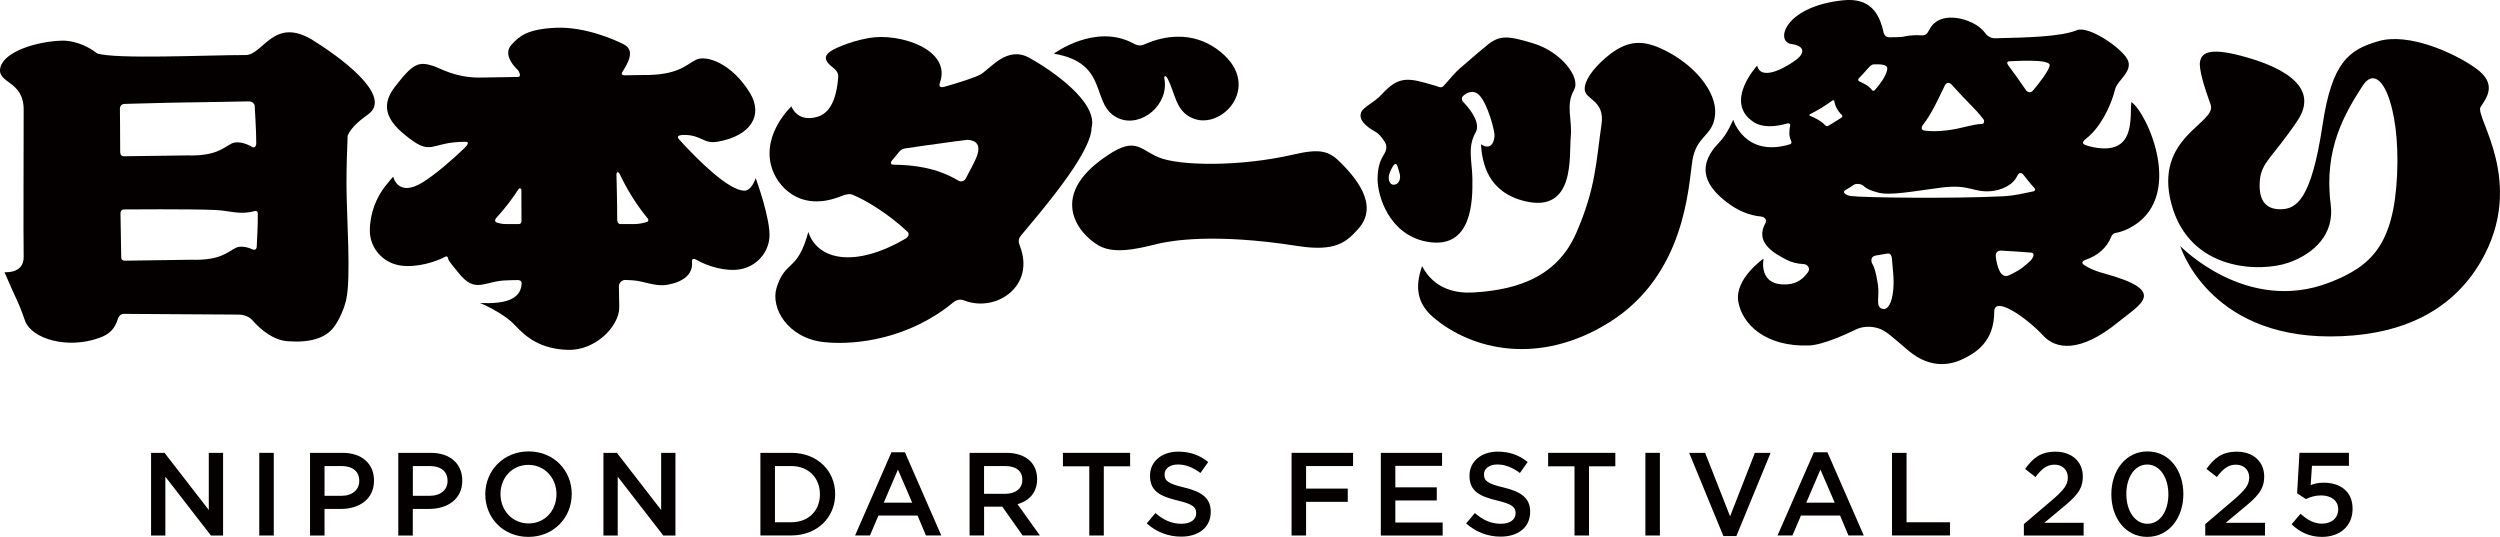
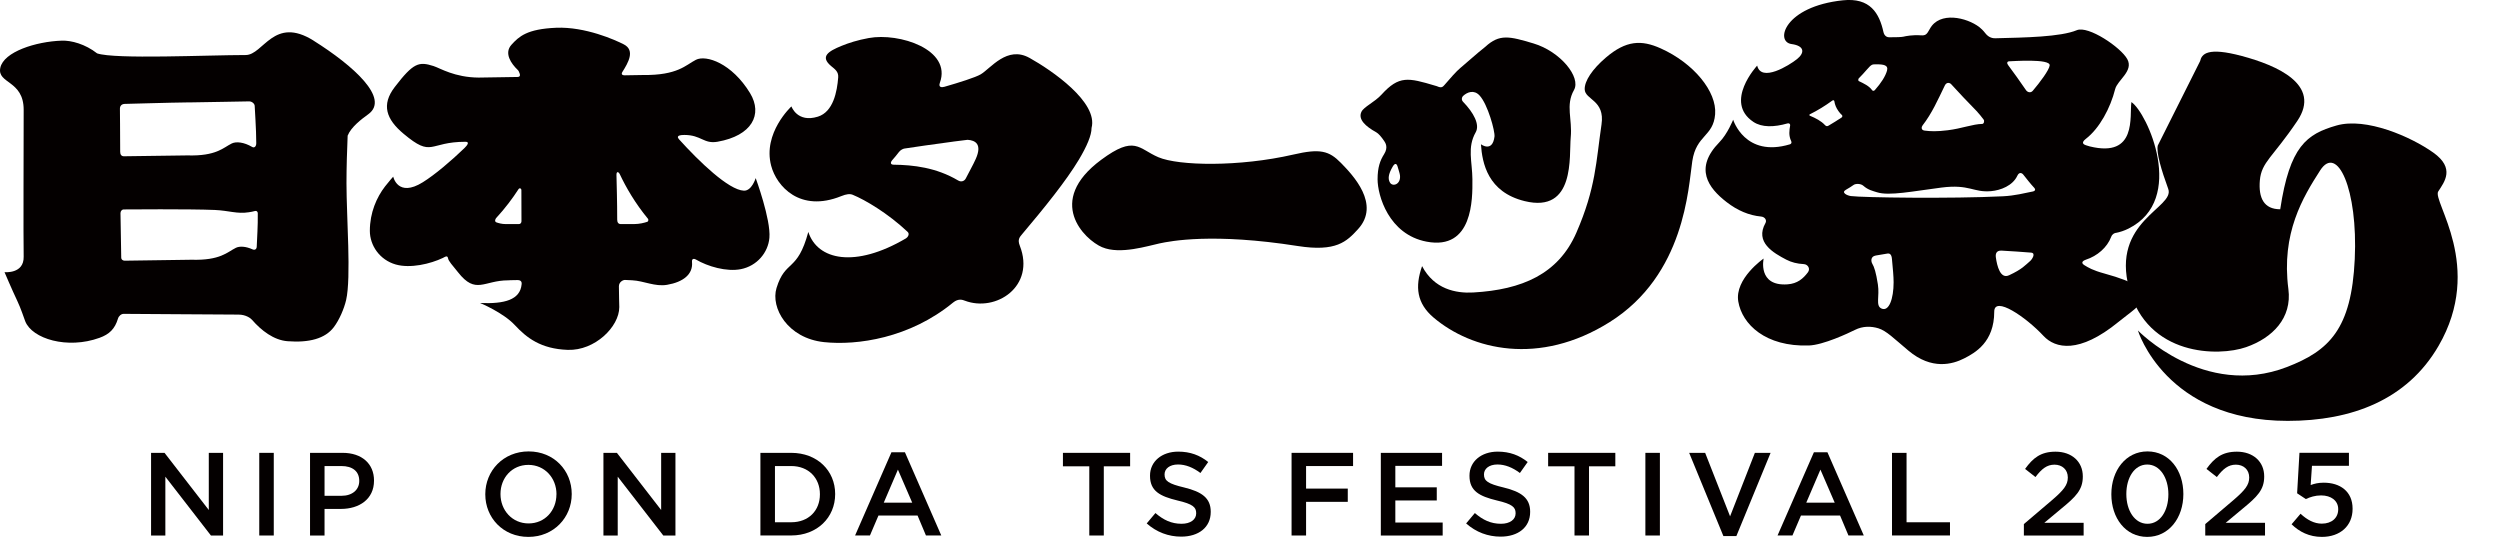
<svg xmlns="http://www.w3.org/2000/svg" id="_レイヤー_2" data-name="レイヤー_2" viewBox="0 0 575.58 123.61">
  <defs>
    <style>
      .cls-1 {
        fill: #040000;
      }
    </style>
  </defs>
  <g id="_ロゴ_x5F_黒" data-name="ロゴ_x5F_黒">
    <g>
      <g>
-         <path class="cls-1" d="M280.16,11.29c-5.88-4.2-12.29-2.97-16.32-1.22-.95.41-1.59.64-2.86-.05-8.8-4.78-18.35,2.34-18.35,2.34,13.26,2.24,8.1,12.11,15.07,14.95,5.07,2.06,11.49-3.16,10.38-9.2-.13-.7.32-.8.69-.1,1.89,3.54,1.82,7.6,5.9,9.25,6.97,2.83,16.49-8.1,5.48-15.97Z" />
        <g>
-           <path class="cls-1" d="M506.54,14.06c.37-1.62,1.66-3.3,9.63-1.16,7.97,2.13,18.38,6.56,12.75,14.93-5.63,8.37-8.26,9.45-8.63,13.7-.34,4.02.91,6.65,4.69,6.65s7.16-2.23,9.75-19.44c2.19-14.52,6.09-17.31,12.94-19.28,6.84-1.97,17.25,2.63,22.31,6.24,5.06,3.61,2.56,6.73,1.13,8.94s10.69,17.3.06,35.58c-7.25,12.47-20.06,17.24-34.72,17.24-28.18,0-34.49-20.82-34.49-20.82,0,0,15.21,15.79,34.32,8.42,9.72-3.75,14.86-8.74,15.61-24.83.75-16.08-4.03-26.58-7.97-20.43-3.94,6.15-9,14.4-7.31,27.32.87,6.64-3.63,11.24-9.75,13.37-6.3,2.2-22.69,2.13-26.91-13.46-4.22-15.59,10.59-18.62,9-22.97-1.59-4.35-2.78-8.37-2.41-9.99Z" />
+           <path class="cls-1" d="M506.54,14.06c.37-1.62,1.66-3.3,9.63-1.16,7.97,2.13,18.38,6.56,12.75,14.93-5.63,8.37-8.26,9.45-8.63,13.7-.34,4.02.91,6.65,4.69,6.65c2.19-14.52,6.09-17.31,12.94-19.28,6.84-1.97,17.25,2.63,22.31,6.24,5.06,3.61,2.56,6.73,1.13,8.94s10.69,17.3.06,35.58c-7.25,12.47-20.06,17.24-34.72,17.24-28.18,0-34.49-20.82-34.49-20.82,0,0,15.21,15.79,34.32,8.42,9.72-3.75,14.86-8.74,15.61-24.83.75-16.08-4.03-26.58-7.97-20.43-3.94,6.15-9,14.4-7.31,27.32.87,6.64-3.63,11.24-9.75,13.37-6.3,2.2-22.69,2.13-26.91-13.46-4.22-15.59,10.59-18.62,9-22.97-1.59-4.35-2.78-8.37-2.41-9.99Z" />
          <path class="cls-1" d="M487.11,53.63c.98-.19,1.96-.51,2.94-1,13.43-6.72,4.29-26.72.67-29.13-.48,3.17,1.39,12.9-9.58,10.21-.3-.07-.6-.16-.89-.27-.43-.15-1.29-.5,0-1.49,3.14-2.42,5.63-7.08,6.73-11.44.52-2.06,4.3-4.16,2.79-6.9-1.51-2.74-8.98-7.76-11.62-6.66-3.76,1.56-11.91,1.69-18.76,1.86-.46.01-1.45-.06-2.28-1.13-.51-.66-1-1.13-1.4-1.44-2.93-2.24-9.17-3.68-11.39.39-.71,1.3-.96,1.59-2.13,1.5-1.83-.13-3.43.18-3.95.31-.45.11-1.7.14-3.28.14-.92,0-1.24-.81-1.32-1.17-.95-4.36-3.07-8.01-9.36-7.34-13.49,1.43-15.67,9.55-11.81,10.07,3.02.41,3.07,2.01,1.27,3.46-1.83,1.47-8.25,5.43-9.18,1.5,0,0-7.76,8.38-.86,12.97,1.93,1.28,4.72,1.24,7.85.34.35-.1.66.12.6.47-.19,1.1-.38,2.34.24,3.6.19.38-.02.66-.28.74-10.39,3.14-13.08-5.66-13.08-5.66,0,0-1.31,3.29-3.17,5.18-5.88,6.01-2.57,10.51,1.64,13.77,2.52,1.96,5.19,3.08,7.95,3.34.95.09,1.36.89,1.02,1.49-2.5,4.44,1.82,6.88,4.8,8.44,1.15.6,2.5.95,4.01,1.02.96.05,1.58,1.06.96,1.89-1.1,1.47-2.43,2.61-4.69,2.77-6.96.49-5.5-5.94-5.5-5.94,0,0-6.72,4.64-5.84,9.89.88,5.25,6.28,10.46,16.25,10.13,3.32-.11,9.11-2.84,10.59-3.58,1.86-.94,3.8-.87,5.41-.38,1.87.58,3.57,2.34,6.93,5.15,5.36,4.51,10.18,3.13,12.81,1.79,2.53-1.29,6.94-3.73,6.94-10.77,0-3.73,7.28,1.22,11.35,5.59,2.71,2.9,8.19,4.17,17.24-3.22,5.1-4.16,11.5-7.12-3.22-11.15-2.72-.74-3.74-1.38-4.63-1.93-.99-.61-.16-1.09.34-1.25,2.64-.85,4.92-2.82,5.84-5.26.26-.7.81-.88,1.1-.93ZM426.13,45.14c-.87-.12-2.28-.79-1.17-1.43.85-.49,1.32-.79,1.81-1.14.41-.3,1.61-.35,2.22.19,1.12.99,2.17,1.19,3.16,1.51,2.77.89,8.26-.24,14.8-1.08,6.57-.84,7.3,1.18,11.45.82,2.21-.19,4.99-1.26,6.05-3.54.42-.91,1.04-.69,1.38-.26.82,1.03,1.63,2.09,2.54,3.06.23.24.33.68-.36.82-1.92.38-4.1.96-6.84,1.1-11.91.59-32.43.3-35.05-.05ZM455.26,25.78c.4.42.88,1.02,1.44,1.76.24.33.05.98-.32.99-2.22.04-4.7,1.06-7.95,1.46-2.55.32-3.98.25-5.32.08-.87-.11-.74-.84-.49-1.17,2.19-2.83,3.49-5.82,5.14-9.22.4-.82,1.14-.65,1.46-.3,1.7,1.89,3.73,4,6.04,6.38ZM471.9,15.07c-.13,1.08-2.25,3.91-3.89,5.83-.49.57-1.22.36-1.57-.16-1.37-2.01-2.78-3.97-4.12-5.77-.31-.41-.27-.86.32-.86.5,0,9.46-.67,9.26.95ZM434.47,16.21c-.4,1.42-1.41,2.93-2.81,4.52-.22.25-.5.23-.64.03-.68-.97-1.91-1.54-3.08-2.1-.14-.07-.13-.47,0-.61.66-.66,1.27-1.33,1.84-1.99,1.14-1.31,1.26-1.24,2.13-1.25,1.76-.02,2.89.2,2.55,1.39ZM422.34,23.39c.12.71.39,1.44.94,2.2.23.32.48.63.77.88.24.21.08.5-.06.59-.96.64-1.97,1.26-3,1.87-.27.16-.53.19-.81-.12-.88-.96-2.17-1.62-3.47-2.16-.13-.05-.24-.24,0-.35,1.75-.86,3.5-1.94,5.16-3.15.3-.22.45.05.48.23ZM433.17,71.03c-1.41-.65-.39-2.78-.82-5.54s-.83-4.02-1.31-4.82c-.23-.39-.48-1.62.82-1.84,1.09-.19,1.79-.31,2.72-.46.89-.14.98.94,1.01,1.29.21,2.2.38,3.99.38,5.33,0,3.8-1.07,6.83-2.8,6.04ZM462.53,63.38c-1.98.92-2.75-2.13-3.02-4.13-.12-.87.15-1.61,1.32-1.55,2.1.11,4.91.31,6.78.46,1.19.1.24,1.55-.19,1.92-1.13.96-1.8,1.87-4.88,3.3Z" />
          <path class="cls-1" d="M237.02,13.33c-5.16-2.88-8.91,2.41-11.24,3.79-1.21.71-4.98,1.89-8.34,2.86-.56.16-1.46.21-1.05-.93,2.79-7.66-9.35-11.58-16.38-10.29-2.54.46-4.62,1.13-6.26,1.8-3.05,1.25-5,2.45-2.41,4.64.83.7,1.75,1.27,1.64,2.62-.25,3.26-1.13,7.94-4.68,9.04-4.75,1.48-6.09-2.36-6.09-2.36,0,0-6.66,6.14-4.66,13.67,1.25,4.72,6.63,10.82,16.12,6.99,1.21-.49,2-.58,2.66-.31,2.85,1.17,8.06,4.23,12.63,8.53.56.52,0,1.27-.36,1.49-11.76,6.93-20.4,5.01-22.5-1.47-2.52,9.37-5.28,6.27-7.32,12.91-1.39,4.53,2.52,11.57,10.95,12.46,7.6.8,19.71-.9,29.7-9.11,1.25-1.02,2.23-.61,2.68-.44,7.18,2.74,16.35-3.29,12.68-12.65-.55-1.41-.08-1.93.58-2.71,5.06-6,10.07-12.17,13.04-17.13,1.81-3.04,2.91-5.59,2.9-7.27,1.57-5.92-9.14-13.26-14.3-16.14ZM205.38,36.92c.66-.73,1-1.18,1.61-1.95.4-.5.97-.73,1.24-.77,2.15-.32,6.88-1.03,11.21-1.59,0,0,0,0-.01,0,0,0,.02,0,.05-.01,1.14-.15,2.25-.29,3.28-.41,1.81.11,3.4,1.01,1.89,4.4-.65,1.46-1.51,2.92-2.3,4.5-.29.57-1.01.91-1.76.46-5.06-3-10.38-3.58-14.84-3.63-.96-.01-.61-.74-.37-1Z" />
          <g>
            <path class="cls-1" d="M72.21,9.36c-9.2-5.78-11.56,3.31-15.65,3.31-8.72,0-30.06,1.02-34.2-.38-2.72-2.14-5.95-3.01-8.14-2.93C8.26,9.56.85,11.93.07,15.61c-.78,3.69,5.38,2.83,5.38,9.65s-.09,29.8,0,33.83c.09,4.03-4.41,3.57-4.41,3.57,0,0,1.72,4.05,2.93,6.59.88,1.86,1.47,3.77,1.84,4.72,1.59,4.04,9.71,6.49,17.1,3.81,2.27-.82,3.54-2.05,4.25-4.42.18-.61.74-1.1,1.31-1.1,4.88,0,20.39.17,26.43.17,1.71,0,2.81.84,3.11,1.19,2.13,2.45,5,4.7,8.21,4.94,4.93.38,8.64-.59,10.63-3.23,1.28-1.69,2.37-4.25,2.84-6.26,1.19-5.16.08-19.12.08-26.86,0-3.68.13-7.74.27-10.98.79-1.99,3.2-3.81,4.75-4.93,5.02-3.62-3.41-11.16-12.6-16.94ZM43.62,23.58c3.06-.03,13.14-.24,13.76-.24s1.26.53,1.26,1.07.36,5.28.36,8.56c0,.79-.47,1.14-.93.87-1.91-1.13-3.7-1.3-4.71-.81-1.98.97-3.55,2.95-10.26,2.75,0,0-14.01.2-14.58.2s-.85-.4-.85-1.04c0-4.07-.06-9.26-.06-9.92s.42-1.1,1.17-1.1,10.13-.3,14.82-.35ZM44.06,59.8s-15.07.22-15.37.22-.78-.19-.78-.73-.17-9.78-.17-10.22.3-.85.75-.85,15.04-.13,20.95.12c3.27.14,5.15.96,7.84.53.49-.08.96-.15,1.38-.28.37-.12.68.09.69.51.04,3.07-.17,5.66-.24,7.67-.02.63-.45.87-.97.64-1.57-.71-2.97-.77-3.82-.36-1.98.97-3.55,2.95-10.26,2.75Z" />
            <path class="cls-1" d="M173.97,41.04s-.89,2.94-2.71,2.86c-3.51-.15-10.31-6.72-14.92-11.82-.32-.36-.74-1.01,1.22-1.01,3.92,0,4.44,2.13,7.65,1.56,7.89-1.39,10.47-6.26,7.47-11.2-4.18-6.87-10.11-8.86-12.46-7.66-2.35,1.2-4.18,3.6-12.2,3.5,0,0-3.83.07-4.21.07s-.92-.14-.51-.79c1.32-2.09,2.99-4.95.33-6.33-1.93-1-8.88-4.11-15.59-3.83-6.71.29-8.54,1.99-10.29,3.92-1.75,1.94-.06,4.35,1.45,5.79.18.17.32.45.44.82.08.23.25.8-.52.8s-8.9.14-8.9.14c-5.59-.04-8.86-2.16-10.42-2.66-3.37-1.07-4.61-.78-8.92,4.84-3.14,4.09-1.96,7.42,2.04,10.76,6.72,5.62,5.66,1.84,14.26,1.84,1.02,0,.37.84-.17,1.37-3.12,3.03-6.9,6.23-9.67,7.95-5.77,3.6-6.81-1.29-6.81-1.29,0,0-.87.95-1.88,2.25-1.92,2.49-3.5,6.02-3.5,10.22,0,3.4,2.29,6.7,5.95,7.75,3.36.96,7.98-.13,10.87-1.51.36-.17,1.04-.71,1.17.04s1.01,1.61,2.31,3.26c4.11,5.24,5.93,1.86,11.55,1.86,0,0,.8-.06,2.16-.06,1.08,0,.95.81.93.99-.34,3.57-3.95,4.53-9.56,4.29,0,0,5.32,2.2,8.01,5.1,2.68,2.88,5.95,5.48,12.19,5.69,6.23.21,11.84-5.32,11.85-9.84,0-.84-.09-2.42-.09-4.8,0-.97.93-1.47,1.39-1.46.58.02,1.14.05,1.68.08,2.72.14,5.22,1.52,8.03,1.04,3.7-.63,6.01-2.43,5.73-5.26-.09-.89.56-.76.9-.56,2.74,1.61,7.05,2.86,10.33,2.22,3.74-.73,6.3-3.83,6.59-7.22.36-4.19-3.15-13.73-3.15-13.73ZM116.43,51.59c-.88,0-1.57-.2-2.11-.38s-.29-.79-.08-1.02c2.09-2.26,3.79-4.55,5.14-6.64.23-.35.66-.19.66.23,0,2.38.01,4.82.02,7.15,0,.22-.12.65-.57.65h-3.06ZM142.1,50.56c0-4.17-.12-7.97-.17-10.26-.02-.93.48-.79.78-.17,1.4,2.97,3.51,6.66,6.49,10.26.13.16.08.59-.15.67-.71.24-1.83.53-3.09.53h-3.04c-.56,0-.82-.39-.82-1.04Z" />
          </g>
          <path class="cls-1" d="M253.77,56.93c-4.12-1.76-13.15-10.58-.24-20.14,7.77-5.75,8.54-2.57,13.17-.59s18.54,2.27,31.09-.62c6.14-1.42,8.18-.88,10.93,1.92,2.75,2.81,9.19,9.54,3.93,15.27-2.61,2.85-5.01,5.26-13.87,3.87-19.51-3.06-29.24-1.15-31.82-.6-2.58.54-9.07,2.64-13.19.88Z" />
          <g>
            <path class="cls-1" d="M339,41.37c-.04-4.25-1.24-7.39.75-10.91,1-1.77-.46-4.5-2.91-7.03-.45-.46-.27-1.09-.01-1.32.99-.93,2.54-1.5,3.8-.14,1.91,2.04,3.6,8.28,3.45,9.48-.47,3.75-3.12,1.77-3.12,1.77.29,4.35,1.58,11,10.05,13.08,11.74,2.88,10.22-10.43,10.62-14.66.41-4.23-1.24-7.39.75-10.91,1.67-2.94-3.11-8.87-9.33-10.73-5.54-1.65-7.81-2.24-11.09.78-1.98,1.55-4.19,3.59-5.71,4.84-.95.78-2.37,2.41-3.71,3.97-.34.39-.66.73-1.59.31-.17-.08-.35-.12-.53-.17-6.22-1.85-8.31-2.38-12.35,2.05-1.62,1.77-4.07,2.8-4.63,3.97-.83,1.75.99,3.37,3.4,4.7.53.29,1.19,1.05,1.85,2.03.29.43.96,1.46-.03,3.02-.92,1.45-1.5,3.05-1.5,5.78,0,3.68,2.54,12.7,11.29,14.36,10.68,2.03,10.58-9.88,10.54-14.27ZM320,42.01c-.48-.85-.37-1.91.63-3.63.58-.99.95-.69,1.15,0,.28.95.5,1.6.54,2,.23,2.1-1.72,2.7-2.32,1.63Z" />
            <path class="cls-1" d="M382.35,11.14c-4.45-2-7.97-1.86-12.63,2.12-3.14,2.68-4.93,5.4-4.87,7.31.07,2.44,4.71,2.44,3.87,8.09-1.26,8.52-1.28,14.57-5.79,24.92-4.16,9.54-12.54,13.12-23.72,13.76-4.03.23-9.02-.76-11.8-6.07-1.67,4.77-1.22,8.56,2.64,11.84,8.8,7.46,24.32,11.22,40.53,1.06,17.37-10.89,18.12-30.96,19.04-37.06.92-6.1,4.84-5.61,5.26-10.81.42-5.2-4.93-11.75-12.53-15.16Z" />
          </g>
        </g>
      </g>
      <g>
        <path class="cls-1" d="M34.78,104.26h3.1l10.19,13.16v-13.16h3.29v19.03h-2.8l-10.49-13.54v13.54h-3.29v-19.03Z" />
        <path class="cls-1" d="M59.69,104.26h3.34v19.03h-3.34v-19.03Z" />
        <path class="cls-1" d="M71.38,104.26h7.5c4.46,0,7.23,2.53,7.23,6.36v.05c0,4.27-3.42,6.5-7.61,6.5h-3.78v6.12h-3.34v-19.03ZM78.61,114.15c2.53,0,4.1-1.41,4.1-3.4v-.05c0-2.23-1.6-3.4-4.1-3.4h-3.89v6.85h3.89Z" />
-         <path class="cls-1" d="M91.7,104.26h7.5c4.46,0,7.23,2.53,7.23,6.36v.05c0,4.27-3.42,6.5-7.61,6.5h-3.78v6.12h-3.34v-19.03ZM98.94,114.15c2.53,0,4.1-1.41,4.1-3.4v-.05c0-2.23-1.6-3.4-4.1-3.4h-3.89v6.85h3.89Z" />
        <path class="cls-1" d="M111.73,113.82v-.05c0-5.36,4.13-9.84,9.98-9.84s9.92,4.43,9.92,9.79v.05c0,5.36-4.13,9.84-9.98,9.84s-9.92-4.43-9.92-9.79ZM128.12,113.82v-.05c0-3.7-2.69-6.74-6.47-6.74s-6.42,2.99-6.42,6.69v.05c0,3.7,2.69,6.74,6.47,6.74s6.41-2.99,6.41-6.69Z" />
        <path class="cls-1" d="M138.93,104.26h3.1l10.19,13.16v-13.16h3.29v19.03h-2.8l-10.49-13.54v13.54h-3.29v-19.03Z" />
        <path class="cls-1" d="M175.07,104.26h7.1c5.98,0,10.11,4.1,10.11,9.46v.05c0,5.36-4.13,9.51-10.11,9.51h-7.1v-19.03ZM178.42,107.3v12.94h3.75c4,0,6.6-2.69,6.6-6.42v-.05c0-3.72-2.61-6.47-6.6-6.47h-3.75Z" />
        <path class="cls-1" d="M205.24,104.12h3.1l8.37,19.16h-3.53l-1.93-4.59h-9l-1.96,4.59h-3.42l8.37-19.16ZM210.02,115.73l-3.29-7.61-3.26,7.61h6.55Z" />
-         <path class="cls-1" d="M223.23,104.26h8.48c2.39,0,4.27.71,5.49,1.9,1.01,1.03,1.58,2.45,1.58,4.1v.06c0,3.13-1.88,5-4.51,5.76l5.14,7.2h-3.97l-4.68-6.63h-4.19v6.63h-3.34v-19.03ZM231.46,113.69c2.39,0,3.91-1.25,3.91-3.18v-.06c0-2.04-1.47-3.15-3.94-3.15h-4.87v6.39h4.89Z" />
        <path class="cls-1" d="M250.78,107.36h-6.06v-3.1h15.47v3.1h-6.06v15.93h-3.34v-15.93Z" />
        <path class="cls-1" d="M264.01,120.51l2.01-2.39c1.82,1.58,3.67,2.47,6.01,2.47,2.07,0,3.37-.98,3.37-2.39v-.06c0-1.36-.76-2.09-4.3-2.91-4.05-.98-6.33-2.18-6.33-5.68v-.05c0-3.26,2.72-5.52,6.5-5.52,2.77,0,4.97.84,6.9,2.39l-1.79,2.53c-1.71-1.28-3.42-1.96-5.16-1.96-1.96,0-3.1,1.01-3.1,2.26v.05c0,1.47.87,2.12,4.54,2.99,4.02.98,6.09,2.42,6.09,5.57v.06c0,3.56-2.8,5.68-6.8,5.68-2.91,0-5.65-1.01-7.94-3.04Z" />
        <path class="cls-1" d="M297.36,104.26h14.16v3.04h-10.82v5.19h9.6v3.05h-9.6v7.75h-3.34v-19.03Z" />
        <path class="cls-1" d="M317.9,104.26h14.11v2.99h-10.76v4.95h9.54v3.02h-9.54v5.08h10.9v2.99h-14.24v-19.03Z" />
        <path class="cls-1" d="M337.55,120.51l2.01-2.39c1.82,1.58,3.67,2.47,6.01,2.47,2.07,0,3.37-.98,3.37-2.39v-.06c0-1.36-.76-2.09-4.29-2.91-4.05-.98-6.33-2.18-6.33-5.68v-.05c0-3.26,2.72-5.52,6.5-5.52,2.77,0,4.97.84,6.9,2.39l-1.79,2.53c-1.71-1.28-3.43-1.96-5.17-1.96-1.96,0-3.1,1.01-3.1,2.26v.05c0,1.47.87,2.12,4.54,2.99,4.02.98,6.09,2.42,6.09,5.57v.06c0,3.56-2.8,5.68-6.8,5.68-2.91,0-5.65-1.01-7.94-3.04Z" />
        <path class="cls-1" d="M362.49,107.36h-6.06v-3.1h15.47v3.1h-6.06v15.93h-3.34v-15.93Z" />
        <path class="cls-1" d="M378.82,104.26h3.34v19.03h-3.34v-19.03Z" />
        <path class="cls-1" d="M388.88,104.26h3.7l5.74,14.62,5.71-14.62h3.62l-7.88,19.16h-2.99l-7.88-19.16Z" />
        <path class="cls-1" d="M417.63,104.12h3.1l8.37,19.16h-3.53l-1.93-4.59h-9l-1.96,4.59h-3.43l8.37-19.16ZM422.41,115.73l-3.29-7.61-3.26,7.61h6.55Z" />
        <path class="cls-1" d="M435.61,104.26h3.34v15.98h10v3.04h-13.35v-19.03Z" />
        <path class="cls-1" d="M465.97,120.65l6.55-5.57c2.58-2.23,3.56-3.42,3.56-5.14,0-1.85-1.33-2.96-3.07-2.96s-2.94.95-4.38,2.85l-2.39-1.87c1.82-2.53,3.62-3.97,7.01-3.97,3.72,0,6.28,2.28,6.28,5.68v.06c0,3.02-1.58,4.62-4.95,7.37l-3.91,3.26h9.05v2.94h-13.76v-2.64Z" />
        <path class="cls-1" d="M486.1,113.82v-.05c0-5.44,3.32-9.84,8.32-9.84s8.26,4.35,8.26,9.79v.05c0,5.44-3.32,9.84-8.32,9.84s-8.26-4.35-8.26-9.79ZM499.23,113.82v-.05c0-3.75-1.93-6.82-4.87-6.82s-4.81,3.02-4.81,6.77v.05c0,3.75,1.9,6.82,4.87,6.82s4.81-3.04,4.81-6.77Z" />
        <path class="cls-1" d="M507.73,120.65l6.55-5.57c2.58-2.23,3.56-3.42,3.56-5.14,0-1.85-1.33-2.96-3.07-2.96s-2.94.95-4.38,2.85l-2.39-1.87c1.82-2.53,3.62-3.97,7.01-3.97,3.72,0,6.28,2.28,6.28,5.68v.06c0,3.02-1.58,4.62-4.95,7.37l-3.91,3.26h9.05v2.94h-13.76v-2.64Z" />
        <path class="cls-1" d="M527.6,120.7l2.06-2.42c1.52,1.41,3.13,2.28,4.89,2.28,2.28,0,3.78-1.31,3.78-3.29v-.06c0-1.93-1.63-3.15-3.94-3.15-1.36,0-2.53.38-3.51.84l-2.01-1.33.54-9.32h11.39v2.99h-8.51l-.3,4.43c.9-.32,1.74-.54,3.02-.54,3.7,0,6.63,1.96,6.63,5.98v.06c0,3.89-2.85,6.44-7.07,6.44-2.91,0-5.19-1.17-6.98-2.91Z" />
      </g>
    </g>
  </g>
</svg>